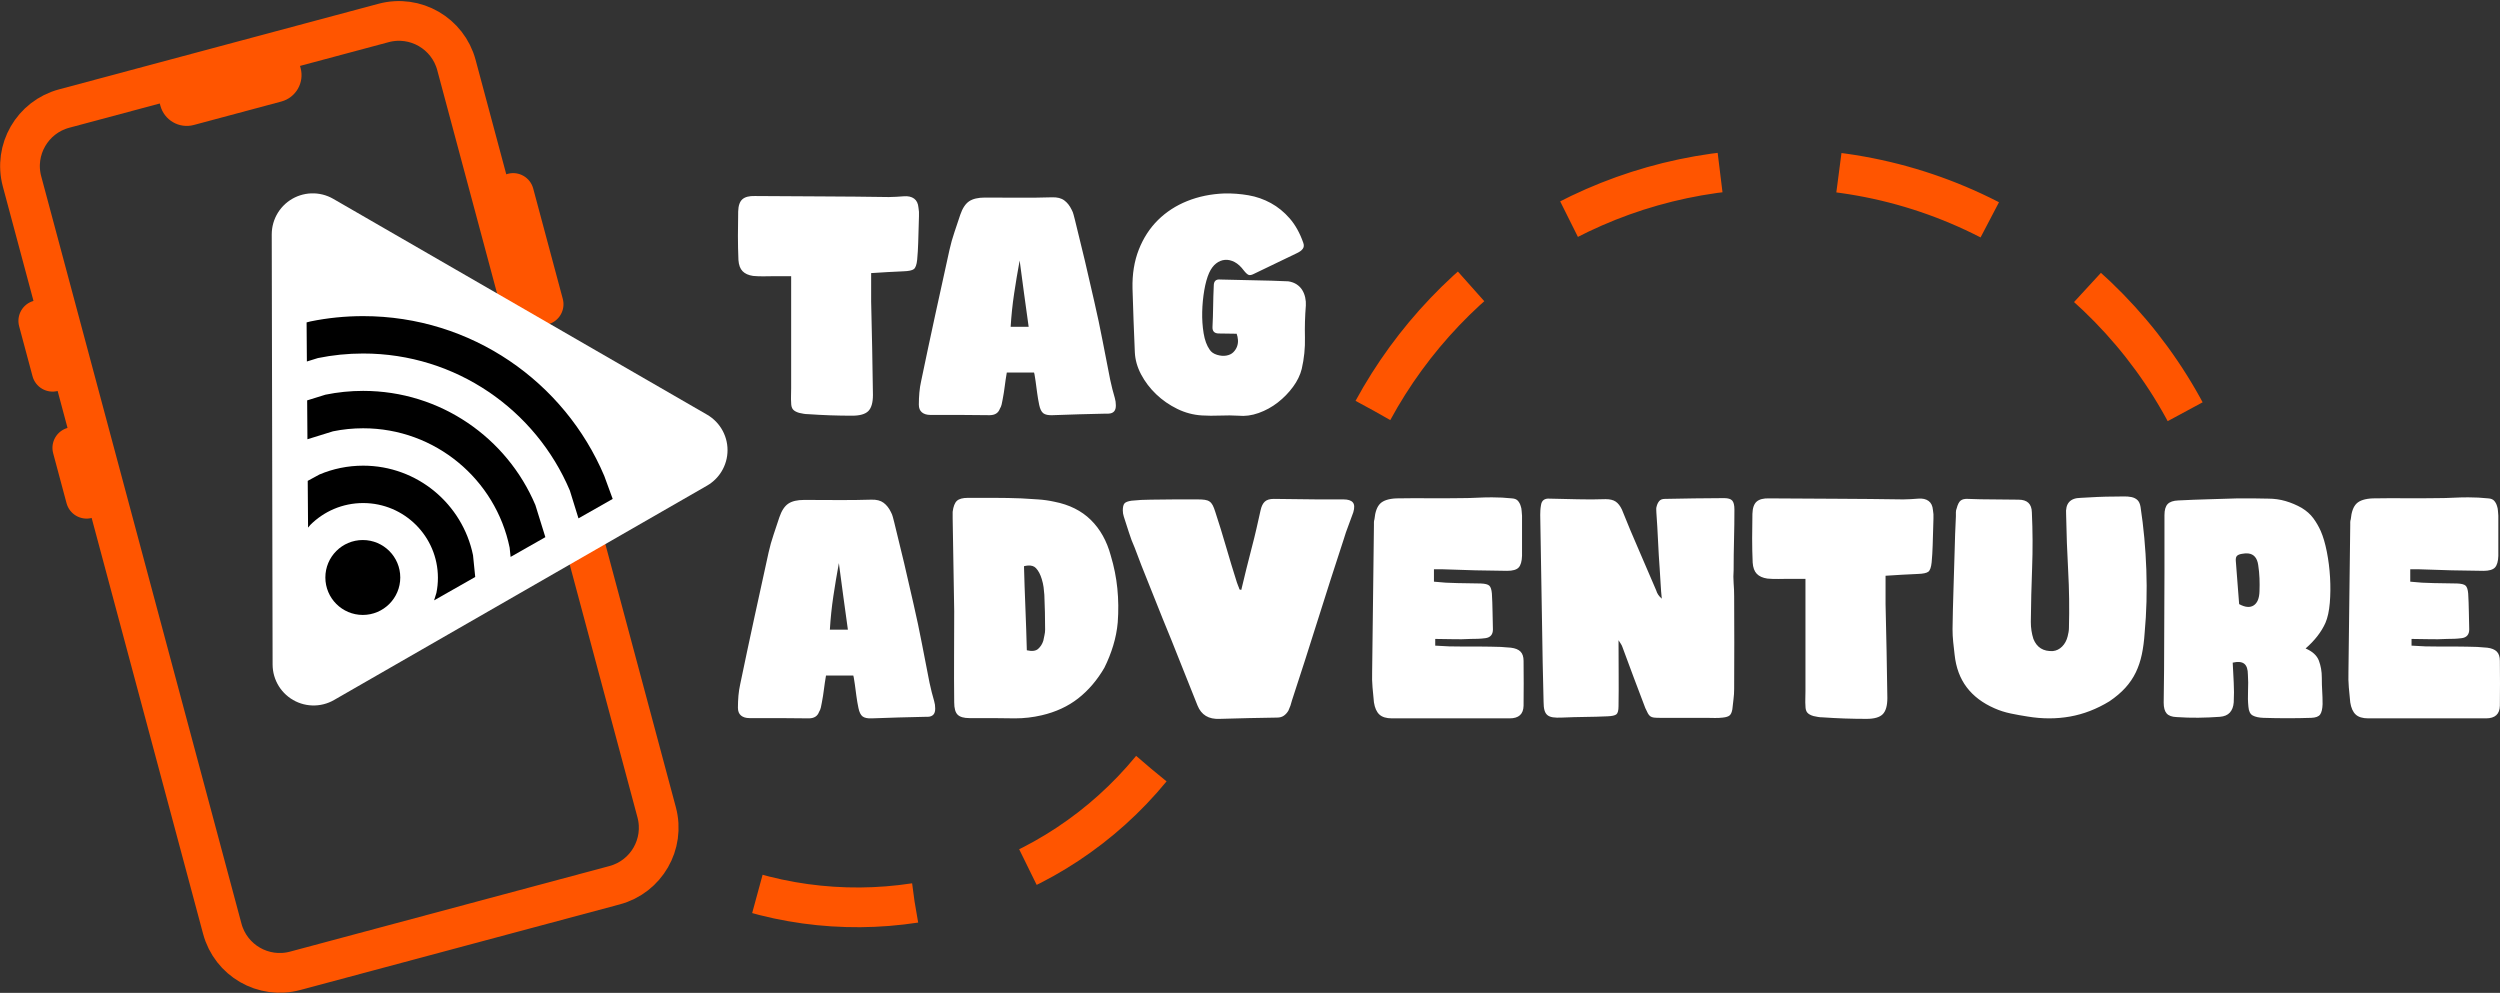
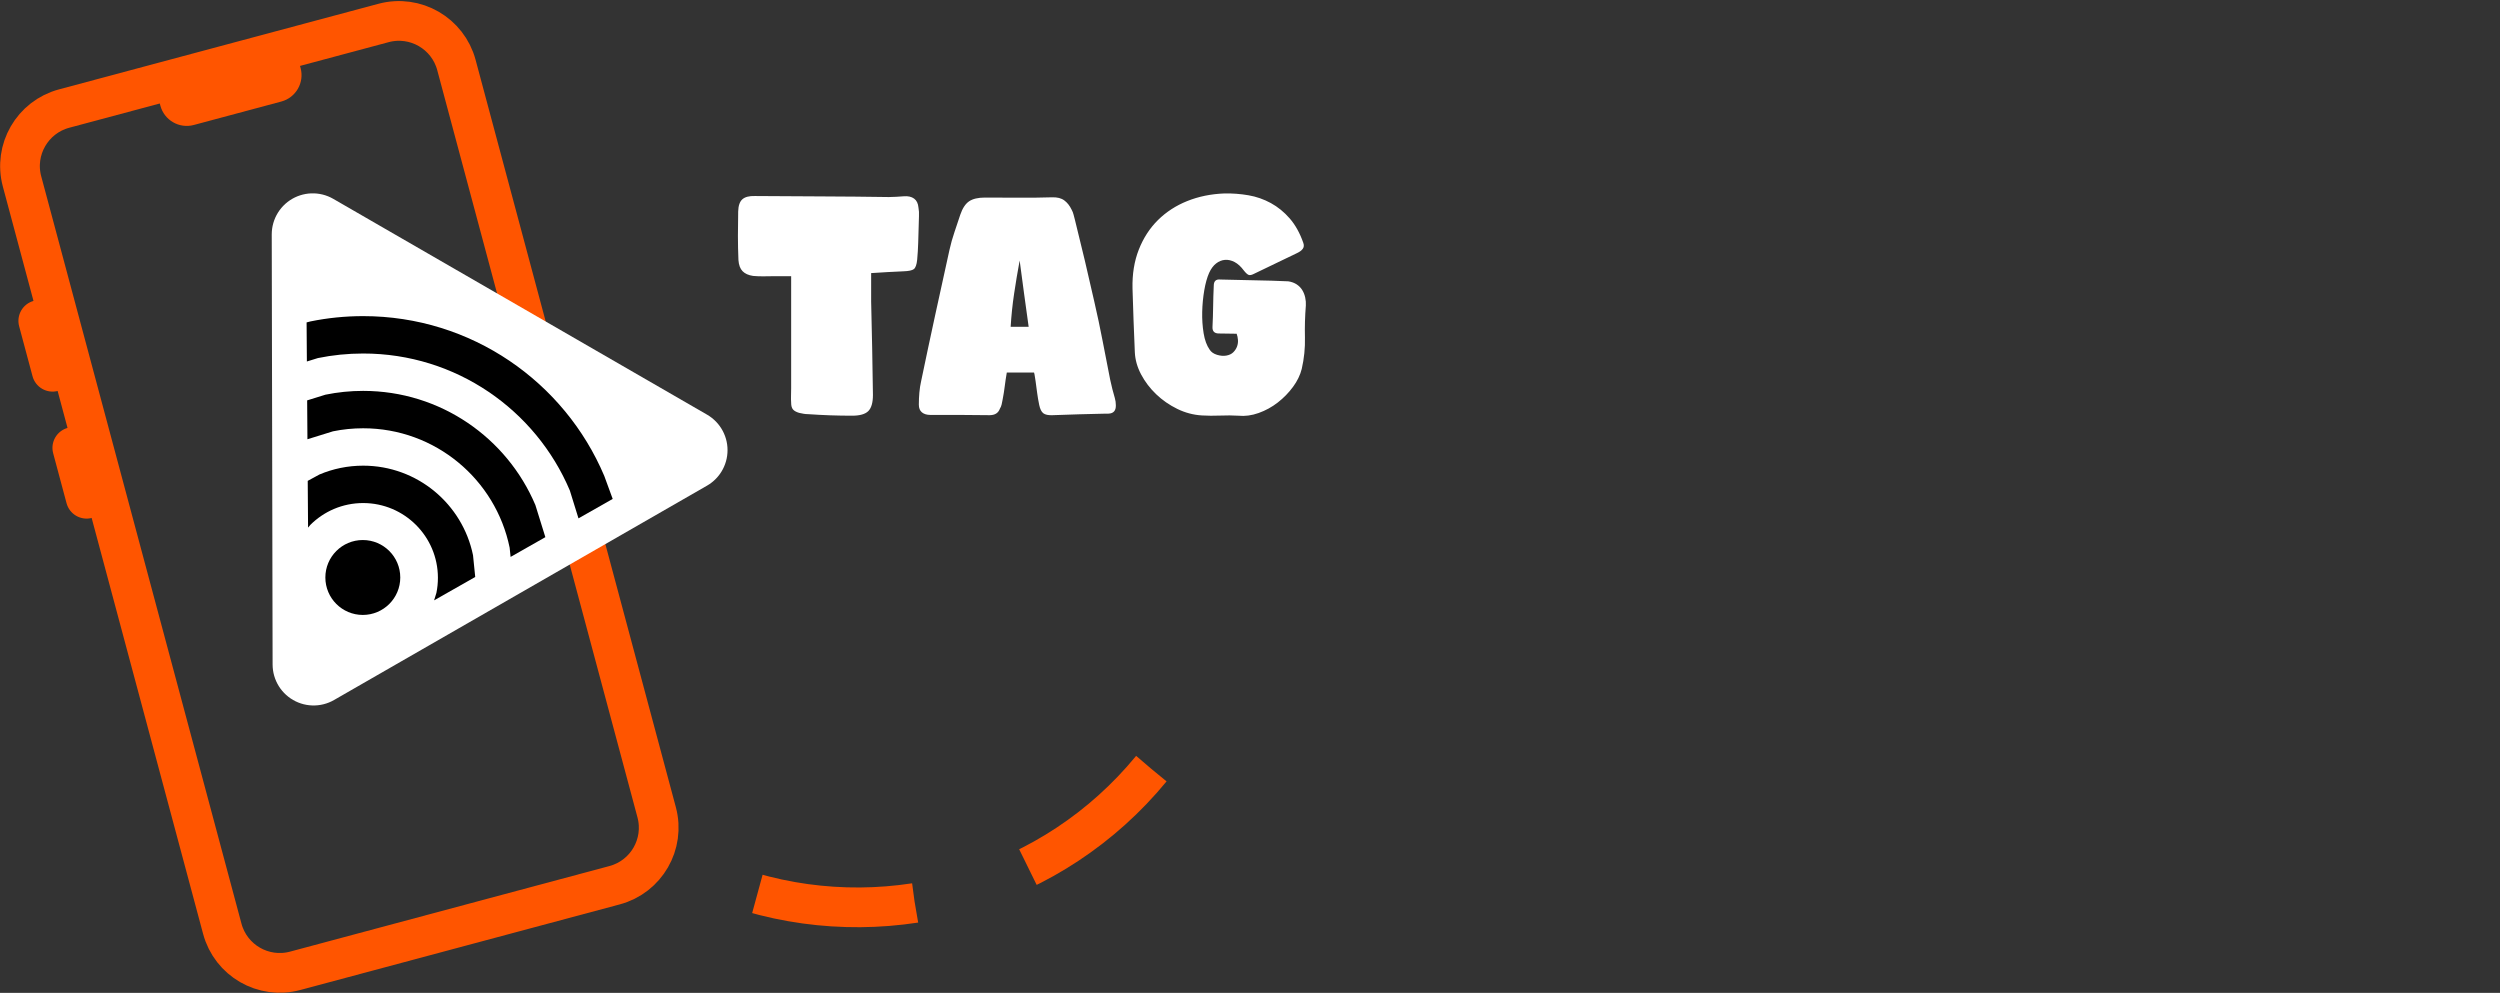
<svg xmlns="http://www.w3.org/2000/svg" width="2236" height="888" xml:space="preserve" overflow="hidden">
  <rect width="100%" height="100%" fill="#333333" stroke="none" />
  <defs>
    <clipPath id="clip0">
      <rect x="910" y="769" width="2236" height="888" />
    </clipPath>
  </defs>
  <g clip-path="url(#clip0)" transform="translate(-910 -769)">
    <path d="M1821.98 1002C1820.14 1011.96 1818.49 1021.8 1817.04 1031.53 1815.58 1041.26 1814.54 1051.18 1813.93 1061.29L1830.03 1061.29C1828.65 1051.03 1827.27 1041.03 1825.89 1031.3 1824.51 1021.57 1823.21 1011.81 1821.98 1002ZM1850.96 945.473C1855.56 945.319 1859.21 946.238 1861.89 948.23 1864.57 950.222 1866.76 952.979 1868.44 956.503 1869.21 957.882 1869.79 959.337 1870.17 960.869 1870.55 962.401 1870.97 964.009 1871.43 965.695 1874.5 977.951 1877.45 990.092 1880.29 1002.12 1883.13 1014.14 1885.93 1026.29 1888.69 1038.54 1891.45 1050.49 1893.94 1062.25 1896.16 1073.82 1898.39 1085.38 1900.65 1096.99 1902.95 1108.63 1903.56 1111.54 1904.21 1114.34 1904.9 1117.02 1905.59 1119.7 1906.32 1122.34 1907.09 1124.95 1907.39 1126.02 1907.62 1127.09 1907.78 1128.16 1907.93 1129.23 1908.01 1130.31 1908.01 1131.38 1908.16 1136.28 1905.94 1138.81 1901.34 1138.96L1899.04 1138.96C1891.06 1139.12 1883.17 1139.31 1875.35 1139.54 1867.52 1139.77 1859.55 1140.04 1851.42 1140.34 1847.59 1140.5 1844.83 1139.92 1843.14 1138.62 1841.46 1137.32 1840.23 1134.83 1839.46 1131.15 1838.7 1127.47 1838.08 1123.87 1837.62 1120.35 1837.16 1116.83 1836.7 1113.38 1836.24 1110.01 1835.94 1108.32 1835.71 1106.87 1835.55 1105.64 1835.4 1104.42 1835.17 1103.27 1834.86 1102.2L1810.48 1102.2C1809.71 1106.64 1809.1 1110.74 1808.64 1114.49 1808.18 1118.24 1807.57 1122.11 1806.8 1126.09 1806.49 1127.78 1806.19 1129.31 1805.88 1130.69 1805.57 1132.07 1805.04 1133.37 1804.27 1134.6 1802.89 1138.43 1799.82 1140.34 1795.07 1140.34 1786.18 1140.19 1777.32 1140.11 1768.5 1140.11 1759.69 1140.11 1750.91 1140.11 1742.17 1140.11 1738.95 1140.11 1736.42 1139.35 1734.57 1137.81 1732.73 1136.28 1731.81 1133.98 1731.81 1130.92 1731.81 1127.24 1731.97 1123.64 1732.28 1120.12 1732.58 1116.6 1733.12 1113.15 1733.89 1109.78 1738.03 1089.86 1742.2 1070.22 1746.42 1050.84 1750.64 1031.46 1754.89 1012.04 1759.19 992.581 1760.41 987.066 1761.91 981.742 1763.67 976.61 1765.44 971.478 1767.16 966.308 1768.85 961.099 1770.84 955.277 1773.49 951.256 1776.78 949.035 1780.08 946.813 1784.8 945.702 1790.93 945.702 1801.05 945.702 1811.09 945.74 1821.06 945.817 1831.03 945.894 1841 945.779 1850.96 945.473ZM1585.18 944.324C1605.27 944.477 1625.24 944.592 1645.1 944.668 1664.96 944.745 1684.93 944.936 1705.02 945.243 1707.17 945.243 1709.39 945.166 1711.69 945.013 1713.99 944.86 1716.21 944.707 1718.36 944.553 1722.19 944.247 1725.26 944.936 1727.56 946.622 1729.86 948.307 1731.16 950.988 1731.47 954.664 1731.93 957.116 1732.09 959.682 1731.93 962.363 1731.78 965.044 1731.7 967.686 1731.7 970.291 1731.55 975.653 1731.39 980.9 1731.24 986.032 1731.09 991.164 1730.78 996.258 1730.32 1001.31 1729.86 1005.76 1728.86 1008.55 1727.33 1009.7 1725.8 1010.85 1722.73 1011.5 1718.13 1011.65 1713.53 1011.81 1708.85 1012.04 1704.1 1012.34 1699.35 1012.65 1694.36 1012.96 1689.15 1013.26L1689.15 1038.54C1689.46 1052.64 1689.76 1066.58 1690.07 1080.36 1690.38 1094.15 1690.61 1108.09 1690.76 1122.19 1690.76 1129.08 1689.38 1133.91 1686.62 1136.67 1683.86 1139.42 1679.03 1140.8 1672.13 1140.8 1658.94 1140.8 1645.83 1140.34 1632.79 1139.42 1631.41 1139.42 1630.07 1139.31 1628.77 1139.08 1627.47 1138.85 1626.12 1138.58 1624.74 1138.27 1622.14 1137.51 1620.3 1136.47 1619.22 1135.17 1618.15 1133.87 1617.61 1131.92 1617.61 1129.31 1617.46 1127.17 1617.42 1124.98 1617.5 1122.76 1617.58 1120.54 1617.61 1118.36 1617.61 1116.21L1617.61 1023.83 1617.61 1016.02 1602.66 1016.02C1599.6 1016.02 1596.49 1016.06 1593.35 1016.14 1590.2 1016.21 1586.94 1016.1 1583.57 1015.79 1579.43 1015.18 1576.29 1013.76 1574.14 1011.54 1571.99 1009.32 1570.77 1005.99 1570.46 1001.54 1570.15 994.343 1570 987.143 1570 979.942 1570 972.742 1570.08 965.465 1570.23 958.112 1570.38 952.903 1571.65 949.264 1574.03 947.196 1576.4 945.128 1580.12 944.17 1585.18 944.324ZM2005.03 942.025C2012.24 941.872 2019.41 942.409 2026.54 943.634 2033.67 944.86 2040.38 947.196 2046.67 950.643 2052.95 954.09 2058.59 958.686 2063.57 964.431 2068.56 970.176 2072.58 977.414 2075.65 986.147 2076.42 988.292 2076.26 990.092 2075.19 991.547 2074.12 993.003 2072.43 994.267 2070.13 995.339 2063.69 998.403 2057.32 1001.47 2051.04 1004.53 2044.75 1007.59 2038.39 1010.66 2031.95 1013.72 2029.65 1014.95 2027.92 1015.33 2026.77 1014.87 2025.62 1014.41 2024.2 1013.11 2022.51 1010.97 2019.91 1007.44 2017.15 1004.91 2014.23 1003.38 2011.32 1001.85 2008.45 1001.2 2005.61 1001.43 2002.77 1001.66 2000.13 1002.73 1997.67 1004.65 1995.22 1006.56 1993.15 1009.36 1991.46 1013.03 1989.62 1017.17 1988.17 1022.38 1987.09 1028.66 1986.02 1034.94 1985.41 1041.38 1985.25 1047.96 1985.1 1054.55 1985.52 1060.91 1986.52 1067.04 1987.51 1073.16 1989.32 1078.07 1991.92 1081.74 1993.3 1083.89 1995.49 1085.42 1998.48 1086.34 2001.47 1087.26 2004.27 1087.49 2006.87 1087.03 2009.48 1086.57 2011.55 1085.57 2013.08 1084.04 2014.62 1082.51 2015.73 1080.79 2016.42 1078.87 2017.11 1076.96 2017.38 1075 2017.22 1073.01 2017.07 1071.02 2016.69 1069.18 2016.07 1067.5 2013.93 1067.5 2011.36 1067.46 2008.37 1067.38 2005.38 1067.3 2002.66 1067.27 2000.2 1067.27 1996.22 1067.27 1994.3 1065.35 1994.45 1061.52 1994.76 1055.24 1994.95 1049.07 1995.03 1043.02 1995.1 1036.97 1995.3 1030.8 1995.6 1024.52 1995.6 1020.39 1997.6 1018.55 2001.58 1019.01 2011.86 1019.31 2022.02 1019.54 2032.06 1019.7 2042.1 1019.85 2052.19 1020.16 2062.31 1020.62 2065.22 1021.08 2067.71 1022 2069.78 1023.37 2071.85 1024.75 2073.5 1026.44 2074.73 1028.43 2075.96 1030.42 2076.84 1032.64 2077.37 1035.09 2077.91 1037.55 2078.1 1039.92 2077.95 1042.22 2077.18 1051.87 2076.91 1061.41 2077.14 1070.83 2077.37 1080.25 2076.42 1089.63 2074.27 1098.98 2072.89 1104.49 2070.28 1109.86 2066.45 1115.06 2062.61 1120.27 2058.09 1124.91 2052.88 1128.97 2047.66 1133.03 2041.95 1136.17 2035.74 1138.39 2029.53 1140.61 2023.43 1141.41 2017.45 1140.8 2012.55 1140.5 2007.18 1140.46 2001.35 1140.69 1995.53 1140.92 1990.08 1140.88 1985.02 1140.57 1977.35 1140.11 1969.99 1138.16 1962.94 1134.71 1955.89 1131.26 1949.6 1126.9 1944.08 1121.61 1938.56 1116.33 1934.07 1110.43 1930.62 1103.92 1927.17 1097.41 1925.29 1090.78 1924.99 1084.04 1924.53 1074.54 1924.14 1065.01 1923.84 1055.43 1923.53 1045.86 1923.22 1036.4 1922.92 1027.05 1922.61 1014.18 1924.49 1002.58 1928.55 992.237 1932.62 981.896 1938.33 973.087 1945.69 965.81 1953.05 958.533 1961.79 952.864 1971.91 948.804 1982.03 944.745 1993.07 942.485 2005.03 942.025Z" fill="#FFFFFF" fill-rule="evenodd" />
-     <path d="M1351.04 947.215C1348.38 937.31 1354.26 927.13 1364.17 924.476L1364.17 924.476C1374.07 921.822 1384.25 927.7 1386.9 937.604L1413.35 1036.31C1416.01 1046.21 1410.13 1056.39 1400.22 1059.05L1400.22 1059.05C1390.32 1061.7 1380.14 1055.82 1377.49 1045.92Z" fill="#FF5500" fill-rule="evenodd" />
    <path d="M927.113 1060.8C924.46 1050.9 930.337 1040.72 940.241 1038.07L940.241 1038.07C950.146 1035.41 960.326 1041.29 962.98 1051.19L974.954 1095.88C977.608 1105.79 971.73 1115.97 961.826 1118.62L961.826 1118.62C951.922 1121.28 941.742 1115.4 939.088 1105.49Z" fill="#FF5500" fill-rule="evenodd" />
    <path d="M957.55 1174.39C954.896 1164.49 960.773 1154.31 970.678 1151.66L970.678 1151.66C980.582 1149 990.762 1154.88 993.416 1164.78L1005.39 1209.47C1008.04 1219.38 1002.17 1229.56 992.262 1232.21L992.262 1232.21C982.358 1234.86 972.178 1228.99 969.524 1219.08Z" fill="#FF5500" fill-rule="evenodd" />
    <path d="M1050.27 851.712C1046.77 838.68 1054.51 825.285 1067.54 821.793L1145.78 800.827C1158.82 797.336 1172.21 805.069 1175.7 818.101L1178.86 829.899C1182.36 842.931 1174.62 856.326 1161.59 859.818L1083.35 880.783C1070.31 884.275 1056.92 876.542 1053.43 863.51Z" fill="#FF5500" fill-rule="evenodd" />
    <path d="M929.712 931.282C922.104 902.892 938.953 873.71 967.343 866.103L1253.05 789.547C1281.44 781.94 1310.63 798.788 1318.23 827.178L1497.33 1495.56C1504.93 1523.96 1488.09 1553.14 1459.69 1560.74L1173.98 1637.3C1145.59 1644.91 1116.41 1628.06 1108.81 1599.67Z" stroke="#FF5500" stroke-width="35.521" stroke-miterlimit="8" fill="none" fill-rule="evenodd" />
-     <path d="M2138 1136C2207.88 1007.34 2344.18 920 2500.87 920 2515.12 920 2529.19 920.722 2543.07 922.131 2709.54 939.04 2846.77 1054.91 2895 1210" stroke="#FF5500" stroke-width="35.521" stroke-miterlimit="8" stroke-dasharray="142.083 106.562" fill="none" fill-rule="evenodd" />
    <path d="M1524.04 1171.61 1190.48 1363.31 1189.71 978.59Z" stroke="#FFFFFF" stroke-width="73.333" stroke-linecap="round" stroke-linejoin="round" stroke-miterlimit="10" fill="#FFFFFF" fill-rule="evenodd" />
    <path d="M1201 1285.5C1201 1267 1216 1252 1234.5 1252 1253 1252 1268 1267 1268 1285.5 1268 1304 1253 1319 1234.5 1319 1216 1319 1201 1304 1201 1285.5Z" fill-rule="evenodd" />
    <path d="M1234.8 1051.74C1331.75 1051.74 1414.94 1110.68 1450.47 1194.7L1457.99 1215.24 1427.39 1232.62 1419.66 1207.71C1389.21 1135.7 1317.9 1085.17 1234.8 1085.18 1220.95 1085.18 1207.42 1086.58 1194.36 1089.25L1184.47 1092.32 1184.22 1057.37 1187.62 1056.49C1202.86 1053.37 1218.64 1051.74 1234.8 1051.74Z" fill-rule="evenodd" />
    <path d="M1234.8 1118.61C1304.05 1118.61 1363.47 1160.72 1388.85 1220.73L1397.77 1249.44 1366.67 1267.1 1365.83 1258.85C1353.36 1197.9 1299.43 1152.05 1234.8 1152.05 1225.56 1152.05 1216.55 1152.99 1207.84 1154.77L1184.97 1161.87 1184.72 1127.1 1201.1 1122.01C1211.99 1119.78 1223.25 1118.61 1234.8 1118.61Z" fill-rule="evenodd" />
    <path d="M1234.8 1185.49C1283.27 1185.49 1323.72 1219.88 1333.07 1265.59L1335.04 1285.06 1298.25 1305.96 1300.32 1299.29C1301.21 1294.93 1301.67 1290.42 1301.67 1285.81 1301.67 1248.87 1271.73 1218.93 1234.8 1218.93 1216.33 1218.93 1199.61 1226.42 1187.51 1238.52L1185.53 1240.91 1185.23 1199.08 1195.75 1193.37C1207.75 1188.3 1220.95 1185.49 1234.8 1185.49Z" fill-rule="evenodd" />
    <path d="M1939.66 1456.59C1852.09 1563.18 1709.93 1604.54 1581.45 1566.89" stroke="#FF5500" stroke-width="35.521" stroke-miterlimit="8" stroke-dasharray="142.083 106.562" fill="none" fill-rule="evenodd" />
-     <path d="M1829.29 1274.83C1828.23 1274.91 1827.09 1275.1 1825.86 1275.41 1826.17 1287.25 1826.59 1299.75 1827.13 1312.89 1827.66 1326.04 1828.09 1338.61 1828.39 1350.61 1833 1351.68 1836.38 1351.26 1838.53 1349.34 1840.68 1347.42 1842.21 1344.99 1843.14 1342.07 1843.44 1340.38 1843.79 1338.73 1844.17 1337.11 1844.56 1335.5 1844.75 1333.85 1844.75 1332.15 1844.75 1321.85 1844.52 1311.47 1844.06 1301.01 1843.9 1298.71 1843.67 1296.4 1843.37 1294.1 1843.06 1291.79 1842.52 1289.41 1841.75 1286.94 1840.52 1282.79 1838.8 1279.52 1836.57 1277.14 1834.9 1275.35 1832.47 1274.58 1829.29 1274.83ZM1660.29 1272.64C1658.45 1282.64 1656.8 1292.52 1655.34 1302.28 1653.88 1312.05 1652.84 1322.01 1652.23 1332.15L1668.35 1332.15C1666.97 1321.85 1665.59 1311.82 1664.21 1302.05 1662.82 1292.29 1661.52 1282.49 1660.29 1272.64ZM2920.88 1264.01C2919.22 1263.81 2917.34 1263.92 2915.22 1264.34 2913.23 1264.65 2911.77 1265.22 2910.85 1266.07 2909.93 1266.92 2909.54 1268.41 2909.7 1270.57 2910.16 1277.03 2910.66 1283.48 2911.19 1289.94 2911.73 1296.4 2912.23 1302.86 2912.69 1309.32 2918.06 1312.24 2922.4 1312.63 2925.7 1310.47 2929.01 1308.32 2930.73 1304.09 2930.89 1297.79 2931.04 1294.1 2931.04 1290.25 2930.89 1286.25 2930.73 1282.25 2930.35 1278.26 2929.73 1274.26 2928.81 1268.03 2925.86 1264.61 2920.88 1264.01ZM1689.31 1215.9C1693.92 1215.75 1697.57 1216.67 1700.25 1218.67 1702.94 1220.67 1705.13 1223.44 1706.82 1226.97 1707.59 1228.36 1708.16 1229.82 1708.55 1231.35 1708.93 1232.89 1709.35 1234.51 1709.81 1236.2 1712.88 1248.5 1715.84 1260.69 1718.68 1272.76 1721.52 1284.83 1724.32 1297.02 1727.09 1309.32 1729.85 1321.31 1732.35 1333.12 1734.57 1344.73 1736.8 1356.34 1739.07 1367.98 1741.37 1379.67 1741.98 1382.59 1742.64 1385.4 1743.33 1388.09 1744.02 1390.78 1744.75 1393.43 1745.51 1396.05 1745.82 1397.13 1746.05 1398.2 1746.21 1399.28 1746.36 1400.35 1746.44 1401.43 1746.44 1402.51 1746.59 1407.43 1744.36 1409.97 1739.76 1410.12L1737.45 1410.12C1729.47 1410.27 1721.56 1410.47 1713.73 1410.7 1705.9 1410.93 1697.91 1411.2 1689.77 1411.5 1685.93 1411.66 1683.17 1411.08 1681.48 1409.77 1679.79 1408.47 1678.56 1405.97 1677.8 1402.28 1677.03 1398.59 1676.41 1394.97 1675.95 1391.44 1675.49 1387.9 1675.03 1384.44 1674.57 1381.06 1674.26 1379.36 1674.03 1377.9 1673.88 1376.67 1673.73 1375.44 1673.5 1374.29 1673.19 1373.21L1648.77 1373.21C1648.01 1377.67 1647.39 1381.79 1646.93 1385.55 1646.47 1389.32 1645.86 1393.2 1645.09 1397.2 1644.78 1398.89 1644.47 1400.43 1644.17 1401.82 1643.86 1403.2 1643.32 1404.51 1642.56 1405.74 1641.17 1409.58 1638.1 1411.5 1633.34 1411.5 1624.44 1411.35 1615.57 1411.27 1606.74 1411.27 1597.91 1411.27 1589.12 1411.27 1580.36 1411.27 1577.14 1411.27 1574.61 1410.5 1572.76 1408.97 1570.92 1407.43 1570 1405.12 1570 1402.05 1570 1398.36 1570.15 1394.74 1570.46 1391.2 1570.77 1387.67 1571.31 1384.21 1572.07 1380.82 1576.22 1360.83 1580.4 1341.11 1584.63 1321.66 1588.85 1302.21 1593.11 1282.72 1597.41 1263.19 1598.64 1257.65 1600.14 1252.31 1601.9 1247.16 1603.67 1242 1605.39 1236.81 1607.08 1231.59 1609.08 1225.74 1611.73 1221.71 1615.03 1219.48 1618.33 1217.25 1623.05 1216.13 1629.2 1216.13 1639.33 1216.13 1649.39 1216.17 1659.37 1216.25 1669.35 1216.32 1679.33 1216.21 1689.31 1215.9ZM2049.22 1215.21C2055.82 1215.21 2062.39 1215.28 2068.91 1215.44 2075.44 1215.59 2082.08 1215.67 2088.84 1215.67L2111.64 1215.67C2115.63 1215.67 2118.4 1216.55 2119.93 1218.32 2121.47 1220.09 2121.62 1223.05 2120.39 1227.2 2119.01 1231.2 2117.55 1235.16 2116.02 1239.08 2114.48 1243 2113.1 1247.04 2111.87 1251.19 2104.04 1275.03 2096.32 1299.05 2088.72 1323.27 2081.12 1347.49 2073.4 1371.52 2065.57 1395.36 2064.81 1398.59 2063.73 1401.66 2062.35 1404.58 2061.27 1406.43 2059.93 1407.93 2058.32 1409.08 2056.7 1410.23 2054.67 1410.81 2052.21 1410.81 2043.77 1410.96 2035.28 1411.12 2026.76 1411.27 2018.24 1411.43 2009.6 1411.66 2000.85 1411.96 1991.02 1412.43 1984.42 1408.43 1981.04 1399.97 1975.82 1387.05 1970.64 1374.06 1965.49 1360.99 1960.35 1347.92 1955.17 1335.08 1949.95 1322.47 1945.8 1311.86 1941.58 1301.28 1937.28 1290.75 1932.98 1280.22 1928.83 1269.57 1924.84 1258.8 1922.84 1254.34 1921.11 1249.77 1919.66 1245.08 1918.2 1240.39 1916.7 1235.74 1915.16 1231.12 1914.55 1229.28 1914.24 1227.43 1914.24 1225.59 1914.24 1222.51 1914.74 1220.4 1915.74 1219.24 1916.74 1218.09 1918.85 1217.28 1922.07 1216.82 1924.99 1216.52 1927.87 1216.28 1930.71 1216.13 1933.55 1215.98 1936.43 1215.9 1939.35 1215.9 1946.41 1215.75 1953.44 1215.67 1960.43 1215.67 1967.41 1215.67 1974.36 1215.67 1981.27 1215.67 1983.73 1215.67 1985.8 1215.78 1987.49 1216.02 1989.18 1216.25 1990.6 1216.75 1991.75 1217.51 1992.9 1218.28 1993.86 1219.4 1994.63 1220.86 1995.4 1222.32 1996.17 1224.28 1996.93 1226.74 2000.31 1237.04 2003.54 1247.5 2006.61 1258.11 2009.68 1268.72 2012.9 1279.33 2016.28 1289.94 2016.59 1291.02 2016.97 1292.06 2017.43 1293.06 2017.89 1294.06 2018.28 1295.09 2018.58 1296.17 2018.89 1296.32 2019.16 1296.4 2019.39 1296.4 2019.62 1296.4 2019.89 1296.48 2020.2 1296.63 2021.73 1290.17 2023.27 1283.83 2024.8 1277.6 2026.34 1271.37 2027.95 1265.03 2029.64 1258.57 2031.18 1252.73 2032.56 1247.12 2033.79 1241.73 2035.02 1236.35 2036.24 1230.89 2037.47 1225.36 2038.24 1221.82 2039.51 1219.24 2041.27 1217.63 2043.04 1216.02 2045.69 1215.21 2049.22 1215.21ZM2911.54 1214.75C2915.99 1214.75 2920.48 1214.75 2925.01 1214.75 2929.54 1214.75 2934.11 1214.82 2938.72 1214.98 2944.09 1214.98 2949.28 1215.71 2954.27 1217.17 2959.26 1218.63 2964.05 1220.67 2968.66 1223.28 2972.96 1225.9 2976.42 1228.97 2979.03 1232.51 2981.64 1236.04 2983.86 1239.89 2985.71 1244.04 2987.86 1248.96 2989.66 1255.11 2991.12 1262.49 2992.58 1269.88 2993.54 1277.53 2994 1285.45 2994.46 1293.36 2994.38 1300.98 2993.77 1308.28 2993.15 1315.59 2991.85 1321.54 2989.85 1326.16 2986.17 1334.31 2980.26 1341.92 2972.12 1348.99 2978.26 1351.61 2982.21 1355.22 2983.98 1359.83 2985.74 1364.45 2986.63 1369.52 2986.63 1375.06 2986.63 1379.52 2986.74 1383.52 2986.97 1387.05 2987.2 1390.59 2987.32 1394.51 2987.32 1398.82 2987.17 1403.12 2986.44 1406.2 2985.13 1408.04 2983.83 1409.89 2981.18 1410.89 2977.18 1411.04 2963.21 1411.5 2948.93 1411.5 2934.34 1411.04 2930.35 1410.89 2927.2 1410.2 2924.9 1408.97 2922.59 1407.74 2921.29 1405.12 2920.98 1401.12 2920.52 1396.66 2920.41 1391.9 2920.64 1386.82 2920.87 1381.75 2920.83 1376.98 2920.52 1372.52 2920.52 1367.6 2919.41 1364.29 2917.18 1362.6 2914.96 1360.91 2911.54 1360.6 2906.93 1361.68 2907.09 1365.06 2907.24 1368.02 2907.39 1370.56 2907.55 1373.1 2907.7 1376.13 2907.85 1379.67 2908.16 1385.21 2908.16 1391.05 2907.85 1397.2 2907.55 1401.05 2906.39 1404.08 2904.4 1406.31 2902.4 1408.54 2899.41 1409.81 2895.42 1410.12 2888.97 1410.58 2882.56 1410.85 2876.18 1410.93 2869.81 1411 2863.32 1410.81 2856.72 1410.35 2852.57 1410.2 2849.62 1409.12 2847.85 1407.12 2846.09 1405.12 2845.2 1401.89 2845.2 1397.43 2845.51 1377.6 2845.66 1358.3 2845.66 1339.54 2845.66 1320.78 2845.74 1301.48 2845.89 1281.64L2845.89 1229.74C2845.89 1225.13 2846.85 1221.82 2848.77 1219.82 2850.69 1217.82 2853.88 1216.75 2858.33 1216.59 2867.39 1216.13 2876.3 1215.78 2885.05 1215.55 2893.8 1215.32 2902.63 1215.05 2911.54 1214.75ZM2492.33 1214.75C2512.44 1214.9 2532.44 1215.02 2552.33 1215.09 2572.21 1215.17 2592.22 1215.36 2612.33 1215.67 2614.48 1215.67 2616.71 1215.59 2619.01 1215.44 2621.31 1215.28 2623.54 1215.13 2625.69 1214.98 2629.53 1214.67 2632.6 1215.36 2634.9 1217.05 2637.21 1218.74 2638.51 1221.44 2638.82 1225.13 2639.28 1227.59 2639.43 1230.16 2639.28 1232.85 2639.13 1235.54 2639.05 1238.2 2639.05 1240.81 2638.9 1246.19 2638.74 1251.46 2638.59 1256.61 2638.44 1261.76 2638.13 1266.88 2637.67 1271.95 2637.21 1276.41 2636.21 1279.22 2634.67 1280.37 2633.14 1281.52 2630.07 1282.18 2625.46 1282.33 2620.85 1282.49 2616.17 1282.72 2611.41 1283.02 2606.65 1283.33 2601.66 1283.64 2596.44 1283.95L2596.44 1309.32C2596.75 1323.47 2597.05 1337.46 2597.36 1351.3 2597.67 1365.14 2597.9 1379.13 2598.05 1393.28 2598.05 1400.2 2596.67 1405.04 2593.9 1407.81 2591.14 1410.58 2586.3 1411.96 2579.39 1411.96 2566.19 1411.96 2553.06 1411.5 2540.01 1410.58 2538.62 1410.58 2537.28 1410.47 2535.98 1410.23 2534.67 1410 2533.33 1409.73 2531.94 1409.43 2529.33 1408.66 2527.49 1407.62 2526.42 1406.31 2525.34 1405.01 2524.8 1403.05 2524.8 1400.43 2524.65 1398.28 2524.61 1396.09 2524.69 1393.86 2524.77 1391.63 2524.8 1389.44 2524.8 1387.28L2524.8 1294.56 2524.8 1286.71 2509.83 1286.71C2506.76 1286.71 2503.65 1286.75 2500.5 1286.83 2497.36 1286.91 2494.09 1286.79 2490.71 1286.48 2486.57 1285.87 2483.42 1284.45 2481.27 1282.22 2479.12 1279.99 2477.89 1276.64 2477.59 1272.18 2477.28 1264.95 2477.12 1257.73 2477.12 1250.5 2477.12 1243.27 2477.2 1235.97 2477.36 1228.59 2477.51 1223.36 2478.78 1219.71 2481.16 1217.63 2483.54 1215.55 2487.26 1214.59 2492.33 1214.75ZM2452.04 1214.52C2455.57 1214.52 2457.99 1215.25 2459.3 1216.71 2460.6 1218.17 2461.26 1220.82 2461.26 1224.67 2461.26 1233.74 2461.14 1242.73 2460.91 1251.65 2460.68 1260.57 2460.56 1269.64 2460.56 1278.87 2460.26 1282.87 2460.26 1286.79 2460.56 1290.64 2460.87 1294.48 2461.03 1298.4 2461.03 1302.4 2461.18 1329.92 2461.18 1357.53 2461.03 1385.21 2461.03 1388.28 2460.83 1391.32 2460.45 1394.32 2460.07 1397.32 2459.72 1400.35 2459.41 1403.43 2458.95 1406.04 2458.15 1407.85 2456.99 1408.85 2455.84 1409.85 2453.81 1410.5 2450.89 1410.81 2448.43 1411.12 2445.98 1411.23 2443.52 1411.16 2441.06 1411.08 2438.61 1411.04 2436.15 1411.04L2394.69 1411.04C2392.39 1411.04 2390.58 1410.96 2389.28 1410.81 2387.97 1410.66 2386.9 1410.27 2386.05 1409.66 2385.21 1409.04 2384.48 1408.16 2383.86 1407.01 2383.25 1405.85 2382.48 1404.28 2381.56 1402.28 2378.03 1393.05 2374.57 1383.94 2371.2 1374.94 2367.82 1365.95 2364.44 1356.84 2361.06 1347.61 2360.75 1346.69 2360.29 1345.76 2359.68 1344.84 2359.06 1343.92 2358.37 1342.84 2357.61 1341.61 2357.61 1351.61 2357.64 1361.53 2357.72 1371.37 2357.8 1381.21 2357.76 1390.97 2357.61 1400.66 2357.61 1404.51 2356.95 1406.93 2355.65 1407.93 2354.34 1408.93 2351.77 1409.5 2347.93 1409.66 2341.18 1409.97 2334.42 1410.16 2327.66 1410.23 2320.91 1410.31 2314 1410.5 2306.93 1410.81 2303.71 1410.96 2301.06 1410.89 2298.99 1410.58 2296.91 1410.27 2295.26 1409.62 2294.03 1408.62 2292.8 1407.62 2291.92 1406.16 2291.38 1404.24 2290.85 1402.32 2290.58 1399.82 2290.58 1396.74 2290.27 1384.75 2290 1372.98 2289.77 1361.45 2289.54 1349.92 2289.35 1338.38 2289.2 1326.85 2288.89 1310.55 2288.62 1294.36 2288.39 1278.29 2288.16 1262.23 2287.89 1245.96 2287.58 1229.51 2287.58 1228.28 2287.62 1226.93 2287.7 1225.47 2287.78 1224.01 2287.97 1222.44 2288.27 1220.74 2288.89 1216.59 2291.42 1214.67 2295.88 1214.98 2304.32 1215.13 2312.69 1215.32 2320.98 1215.55 2329.27 1215.78 2337.64 1215.75 2346.09 1215.44 2349.93 1215.44 2352.92 1216.17 2355.07 1217.63 2357.22 1219.09 2359.06 1221.44 2360.6 1224.67 2365.51 1236.97 2370.58 1249.08 2375.8 1260.99 2381.02 1272.91 2386.17 1284.87 2391.23 1296.86 2391.7 1298.4 2392.31 1299.75 2393.08 1300.9 2393.84 1302.05 2394.92 1303.24 2396.3 1304.47 2395.84 1300.02 2395.5 1295.63 2395.27 1291.33 2395.03 1287.02 2394.77 1282.64 2394.46 1278.18 2393.84 1269.88 2393.35 1261.49 2392.96 1253.04 2392.58 1244.58 2392.08 1236.04 2391.46 1227.43 2391.46 1226.51 2391.43 1225.59 2391.35 1224.67 2391.27 1223.74 2391.39 1222.82 2391.7 1221.9 2392.16 1220.05 2392.92 1218.48 2394 1217.17 2395.07 1215.86 2396.76 1215.21 2399.07 1215.21 2407.82 1215.05 2416.65 1214.9 2425.55 1214.75 2434.46 1214.59 2443.29 1214.52 2452.04 1214.52ZM1775.65 1214.29C1783.79 1214.29 1791.77 1214.29 1799.6 1214.29 1807.43 1214.29 1815.42 1214.44 1823.56 1214.75 1828.47 1215.05 1833.38 1215.36 1838.3 1215.67 1843.21 1215.98 1848.13 1216.67 1853.04 1217.75 1866.4 1220.36 1877.26 1225.78 1885.63 1234.01 1894 1242.23 1899.95 1252.88 1903.48 1265.95 1906.4 1275.64 1908.36 1285.45 1909.36 1295.36 1910.35 1305.28 1910.47 1315.39 1909.7 1325.7 1909.09 1332.62 1907.74 1339.5 1905.67 1346.34 1903.6 1353.18 1900.95 1359.83 1897.72 1366.29 1891.27 1377.36 1883.48 1386.48 1874.35 1393.63 1865.21 1400.78 1854.34 1405.81 1841.75 1408.74 1833.92 1410.58 1825.94 1411.5 1817.8 1411.5 1810.89 1411.35 1804.09 1411.27 1797.41 1411.27 1790.73 1411.27 1783.94 1411.27 1777.03 1411.27 1772.12 1411.27 1768.62 1410.27 1766.55 1408.27 1764.48 1406.27 1763.44 1402.58 1763.44 1397.2 1763.29 1383.05 1763.25 1369.29 1763.32 1355.91 1763.4 1342.53 1763.44 1329.08 1763.44 1315.55 1763.29 1301.55 1763.06 1287.75 1762.75 1274.14 1762.44 1260.53 1762.21 1246.73 1762.06 1232.74L1762.06 1226.74C1762.67 1221.97 1763.94 1218.71 1765.86 1216.94 1767.78 1215.17 1771.04 1214.29 1775.65 1214.29ZM3117.55 1213.82C3120.62 1213.82 3123.66 1213.9 3126.65 1214.05 3129.65 1214.21 3132.6 1214.44 3135.52 1214.75 3137.98 1214.9 3139.78 1215.67 3140.93 1217.05 3142.08 1218.44 3142.89 1219.97 3143.35 1221.67 3143.81 1222.9 3144.08 1224.28 3144.16 1225.82 3144.23 1227.36 3144.35 1228.82 3144.5 1230.2L3144.5 1266.18C3144.35 1271.11 3143.35 1274.57 3141.51 1276.56 3139.67 1278.56 3136.21 1279.56 3131.14 1279.56 3112.26 1279.41 3093.21 1278.95 3074.02 1278.18L3065.73 1278.18 3065.73 1289.25C3072.79 1290.02 3079.82 1290.44 3086.8 1290.52 3093.79 1290.6 3100.74 1290.71 3107.65 1290.87 3111.49 1291.02 3114.02 1291.67 3115.25 1292.83 3116.48 1293.98 3117.25 1296.32 3117.55 1299.86 3117.86 1305.24 3118.05 1310.55 3118.13 1315.78 3118.21 1321.01 3118.32 1326.39 3118.48 1331.92 3118.48 1336.54 3116.25 1339.15 3111.8 1339.77 3109.49 1340.07 3107.27 1340.27 3105.12 1340.34 3102.97 1340.42 3100.74 1340.46 3098.44 1340.46 3093.06 1340.77 3087.8 1340.84 3082.66 1340.69 3077.51 1340.54 3072.25 1340.46 3066.88 1340.46L3066.88 1346.46C3075.17 1347.07 3083.43 1347.34 3091.64 1347.26 3099.86 1347.19 3108.11 1347.22 3116.4 1347.38 3119.47 1347.38 3122.54 1347.46 3125.62 1347.61 3128.69 1347.76 3131.68 1347.99 3134.6 1348.3 3138.44 1348.76 3141.28 1349.92 3143.12 1351.76 3144.96 1353.61 3145.88 1356.37 3145.88 1360.07 3146.04 1373.44 3146.04 1386.82 3145.88 1400.2 3145.73 1407.74 3141.59 1411.5 3133.45 1411.5L3028.18 1411.5C3023.12 1411.5 3019.35 1410.35 3016.9 1408.04 3014.44 1405.74 3012.83 1402.12 3012.06 1397.2 3011.6 1392.74 3011.18 1388.28 3010.79 1383.82 3010.41 1379.36 3010.29 1374.83 3010.45 1370.21 3010.76 1348.22 3011.02 1326.31 3011.25 1304.47 3011.48 1282.64 3011.75 1260.65 3012.06 1238.51 3012.06 1237.74 3012.06 1236.93 3012.06 1236.08 3012.06 1235.24 3012.21 1234.35 3012.52 1233.43 3013.14 1226.82 3014.86 1222.13 3017.7 1219.36 3020.54 1216.59 3025.34 1215.05 3032.1 1214.75 3042.08 1214.59 3051.87 1214.55 3061.47 1214.63 3071.06 1214.71 3080.85 1214.67 3090.83 1214.52 3095.13 1214.52 3099.55 1214.4 3104.08 1214.17 3108.61 1213.94 3113.1 1213.82 3117.55 1213.82ZM2244.35 1213.82C2247.42 1213.82 2250.45 1213.9 2253.44 1214.05 2256.44 1214.21 2259.4 1214.44 2262.31 1214.75 2264.77 1214.9 2266.57 1215.67 2267.73 1217.05 2268.88 1218.44 2269.68 1219.97 2270.14 1221.67 2270.6 1222.9 2270.87 1224.28 2270.95 1225.82 2271.03 1227.36 2271.14 1228.82 2271.3 1230.2L2271.3 1266.18C2271.14 1271.11 2270.14 1274.57 2268.3 1276.56 2266.46 1278.56 2263 1279.56 2257.94 1279.56 2239.05 1279.41 2220.01 1278.95 2200.81 1278.18L2192.52 1278.18 2192.52 1289.25C2199.58 1290.02 2206.61 1290.44 2213.6 1290.52 2220.58 1290.6 2227.53 1290.71 2234.44 1290.87 2238.28 1291.02 2240.81 1291.67 2242.04 1292.83 2243.27 1293.98 2244.04 1296.32 2244.35 1299.86 2244.65 1305.24 2244.85 1310.55 2244.92 1315.78 2245 1321.01 2245.11 1326.39 2245.27 1331.92 2245.27 1336.54 2243.04 1339.15 2238.59 1339.77 2236.28 1340.07 2234.06 1340.27 2231.91 1340.34 2229.76 1340.42 2227.53 1340.46 2225.23 1340.46 2219.85 1340.77 2214.59 1340.84 2209.45 1340.69 2204.31 1340.54 2199.05 1340.46 2193.67 1340.46L2193.67 1346.46C2201.96 1347.07 2210.22 1347.34 2218.43 1347.26 2226.65 1347.19 2234.9 1347.22 2243.19 1347.38 2246.27 1347.38 2249.34 1347.46 2252.41 1347.61 2255.48 1347.76 2258.47 1347.99 2261.39 1348.3 2265.23 1348.76 2268.07 1349.92 2269.91 1351.76 2271.76 1353.61 2272.68 1356.37 2272.68 1360.07 2272.83 1373.44 2272.83 1386.82 2272.68 1400.2 2272.52 1407.74 2268.38 1411.5 2260.24 1411.5L2154.98 1411.5C2149.91 1411.5 2146.15 1410.35 2143.69 1408.04 2141.23 1405.74 2139.62 1402.12 2138.85 1397.2 2138.39 1392.74 2137.97 1388.28 2137.59 1383.82 2137.2 1379.36 2137.09 1374.83 2137.24 1370.21 2137.55 1348.22 2137.82 1326.31 2138.05 1304.47 2138.28 1282.64 2138.55 1260.65 2138.85 1238.51 2138.85 1237.74 2138.85 1236.93 2138.85 1236.08 2138.85 1235.24 2139.01 1234.35 2139.31 1233.43 2139.93 1226.82 2141.66 1222.13 2144.5 1219.36 2147.34 1216.59 2152.14 1215.05 2158.89 1214.75 2168.87 1214.59 2178.66 1214.55 2188.26 1214.63 2197.86 1214.71 2207.65 1214.67 2217.63 1214.52 2221.93 1214.52 2226.34 1214.4 2230.87 1214.17 2235.4 1213.94 2239.89 1213.82 2244.35 1213.82ZM2809.29 1213.02C2811.9 1212.94 2814.28 1213.13 2816.43 1213.59 2818.58 1214.05 2820.35 1214.94 2821.73 1216.25 2823.11 1217.55 2824.04 1219.59 2824.5 1222.36 2827.26 1240.5 2828.99 1259.23 2829.68 1278.53 2830.37 1297.82 2829.87 1316.62 2828.18 1334.92 2827.72 1342 2826.88 1348.46 2825.65 1354.3 2824.42 1360.14 2822.62 1365.52 2820.24 1370.44 2817.85 1375.37 2814.75 1379.94 2810.91 1384.17 2807.07 1388.4 2802.31 1392.44 2796.63 1396.28 2785.26 1403.2 2773.52 1407.74 2761.38 1409.89 2749.25 1412.04 2736.66 1412.04 2723.61 1409.89 2718.54 1409.12 2713.44 1408.2 2708.29 1407.12 2703.15 1406.04 2698.35 1404.51 2693.9 1402.51 2683.3 1397.89 2675.01 1391.63 2669.02 1383.71 2663.03 1375.79 2659.42 1366.06 2658.2 1354.53 2657.73 1350.68 2657.31 1346.88 2656.93 1343.11 2656.54 1339.34 2656.35 1335.54 2656.35 1331.69 2656.51 1320.16 2656.77 1308.67 2657.16 1297.21 2657.54 1285.75 2657.89 1274.26 2658.2 1262.72 2658.35 1257.34 2658.5 1252.04 2658.66 1246.81 2658.81 1241.58 2659.04 1236.28 2659.35 1230.89 2659.35 1229.66 2659.35 1228.43 2659.35 1227.2 2659.35 1225.97 2659.58 1224.82 2660.04 1223.74 2660.96 1220.21 2662.15 1217.86 2663.61 1216.71 2665.07 1215.55 2667.25 1215.05 2670.17 1215.21 2677.7 1215.52 2685.22 1215.67 2692.75 1215.67 2700.27 1215.67 2707.79 1215.75 2715.32 1215.9 2723.15 1215.9 2727.14 1219.67 2727.3 1227.2 2728.06 1244.12 2728.14 1260.65 2727.53 1276.8 2726.91 1292.94 2726.53 1309.09 2726.37 1325.23 2726.37 1330.62 2727.14 1335.69 2728.68 1340.46 2731.75 1348.15 2737.58 1351.76 2746.18 1351.3 2749.25 1350.99 2751.98 1349.65 2754.36 1347.26 2756.74 1344.88 2758.39 1341.84 2759.31 1338.15 2759.62 1336.92 2759.89 1335.65 2760.12 1334.35 2760.35 1333.04 2760.46 1331.77 2760.46 1330.54 2760.92 1313.16 2760.69 1296.17 2759.77 1279.56 2758.85 1262.96 2758.24 1246.12 2757.93 1229.05 2757.16 1219.36 2761.46 1214.44 2770.83 1214.29 2775.74 1213.98 2780.77 1213.71 2785.92 1213.48 2791.06 1213.25 2796.17 1213.13 2801.23 1213.13 2804 1213.13 2806.68 1213.09 2809.29 1213.02Z" fill="#FFFFFF" fill-rule="evenodd" />
  </g>
</svg>